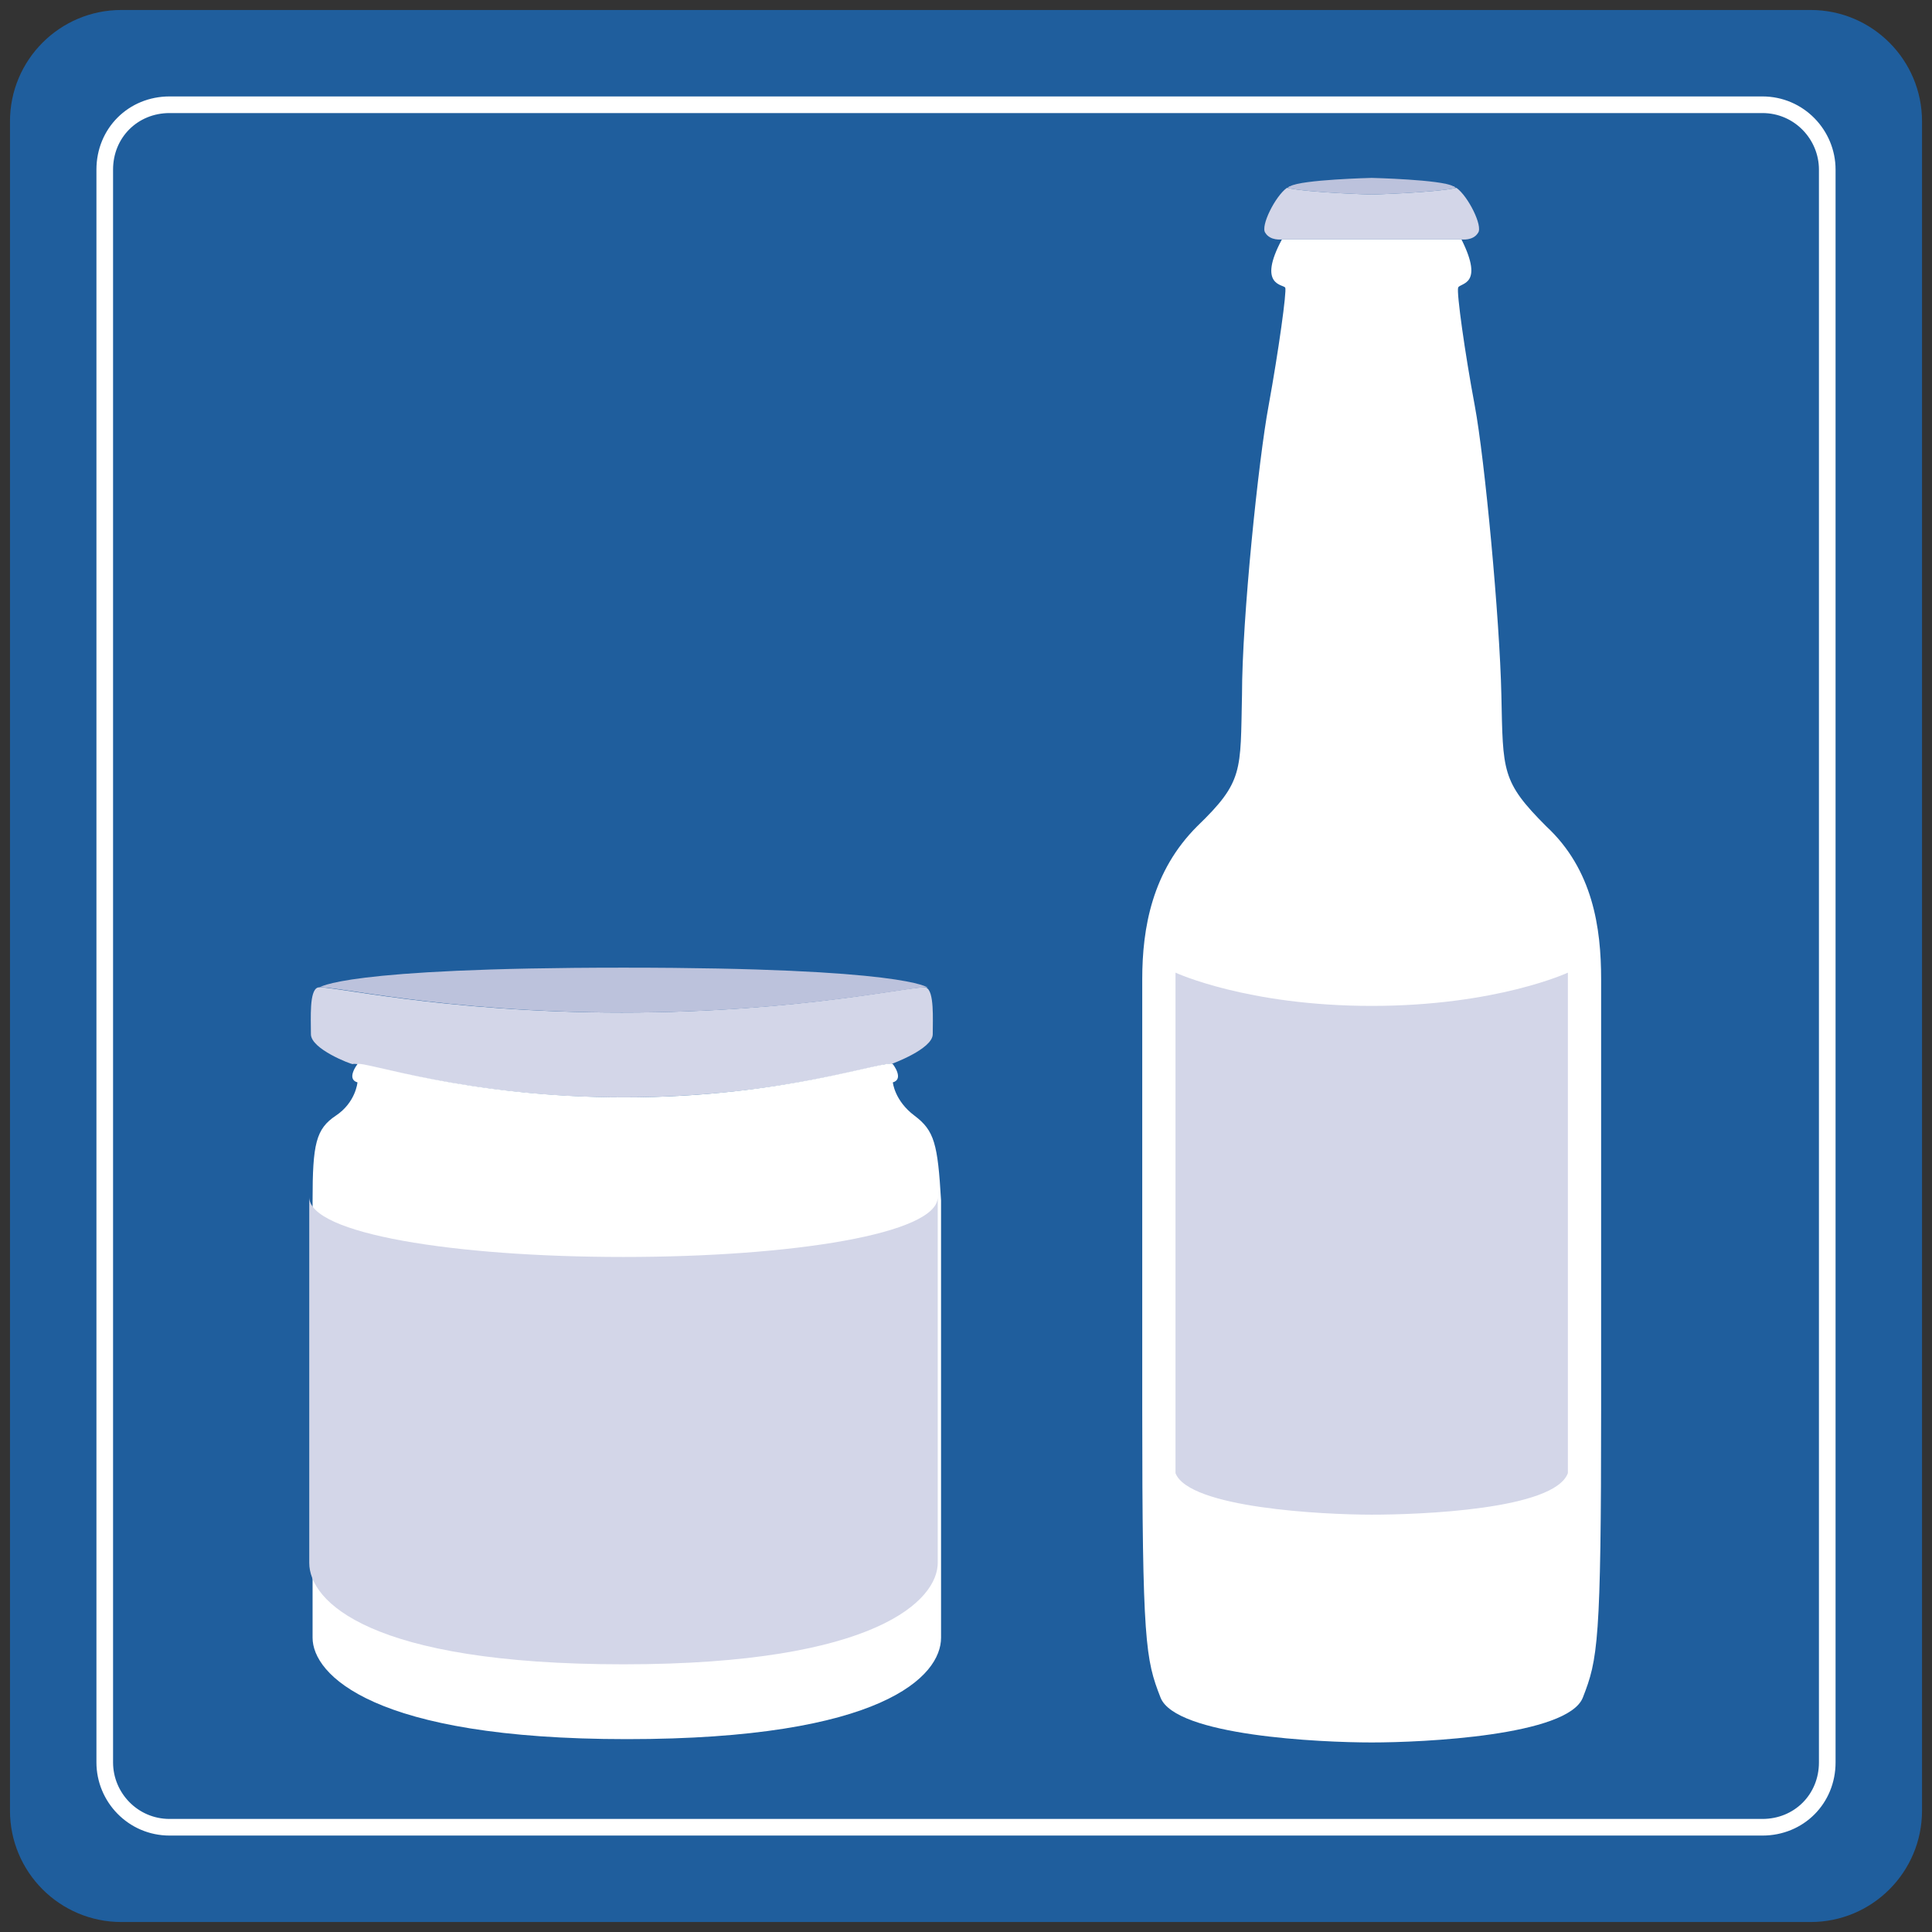
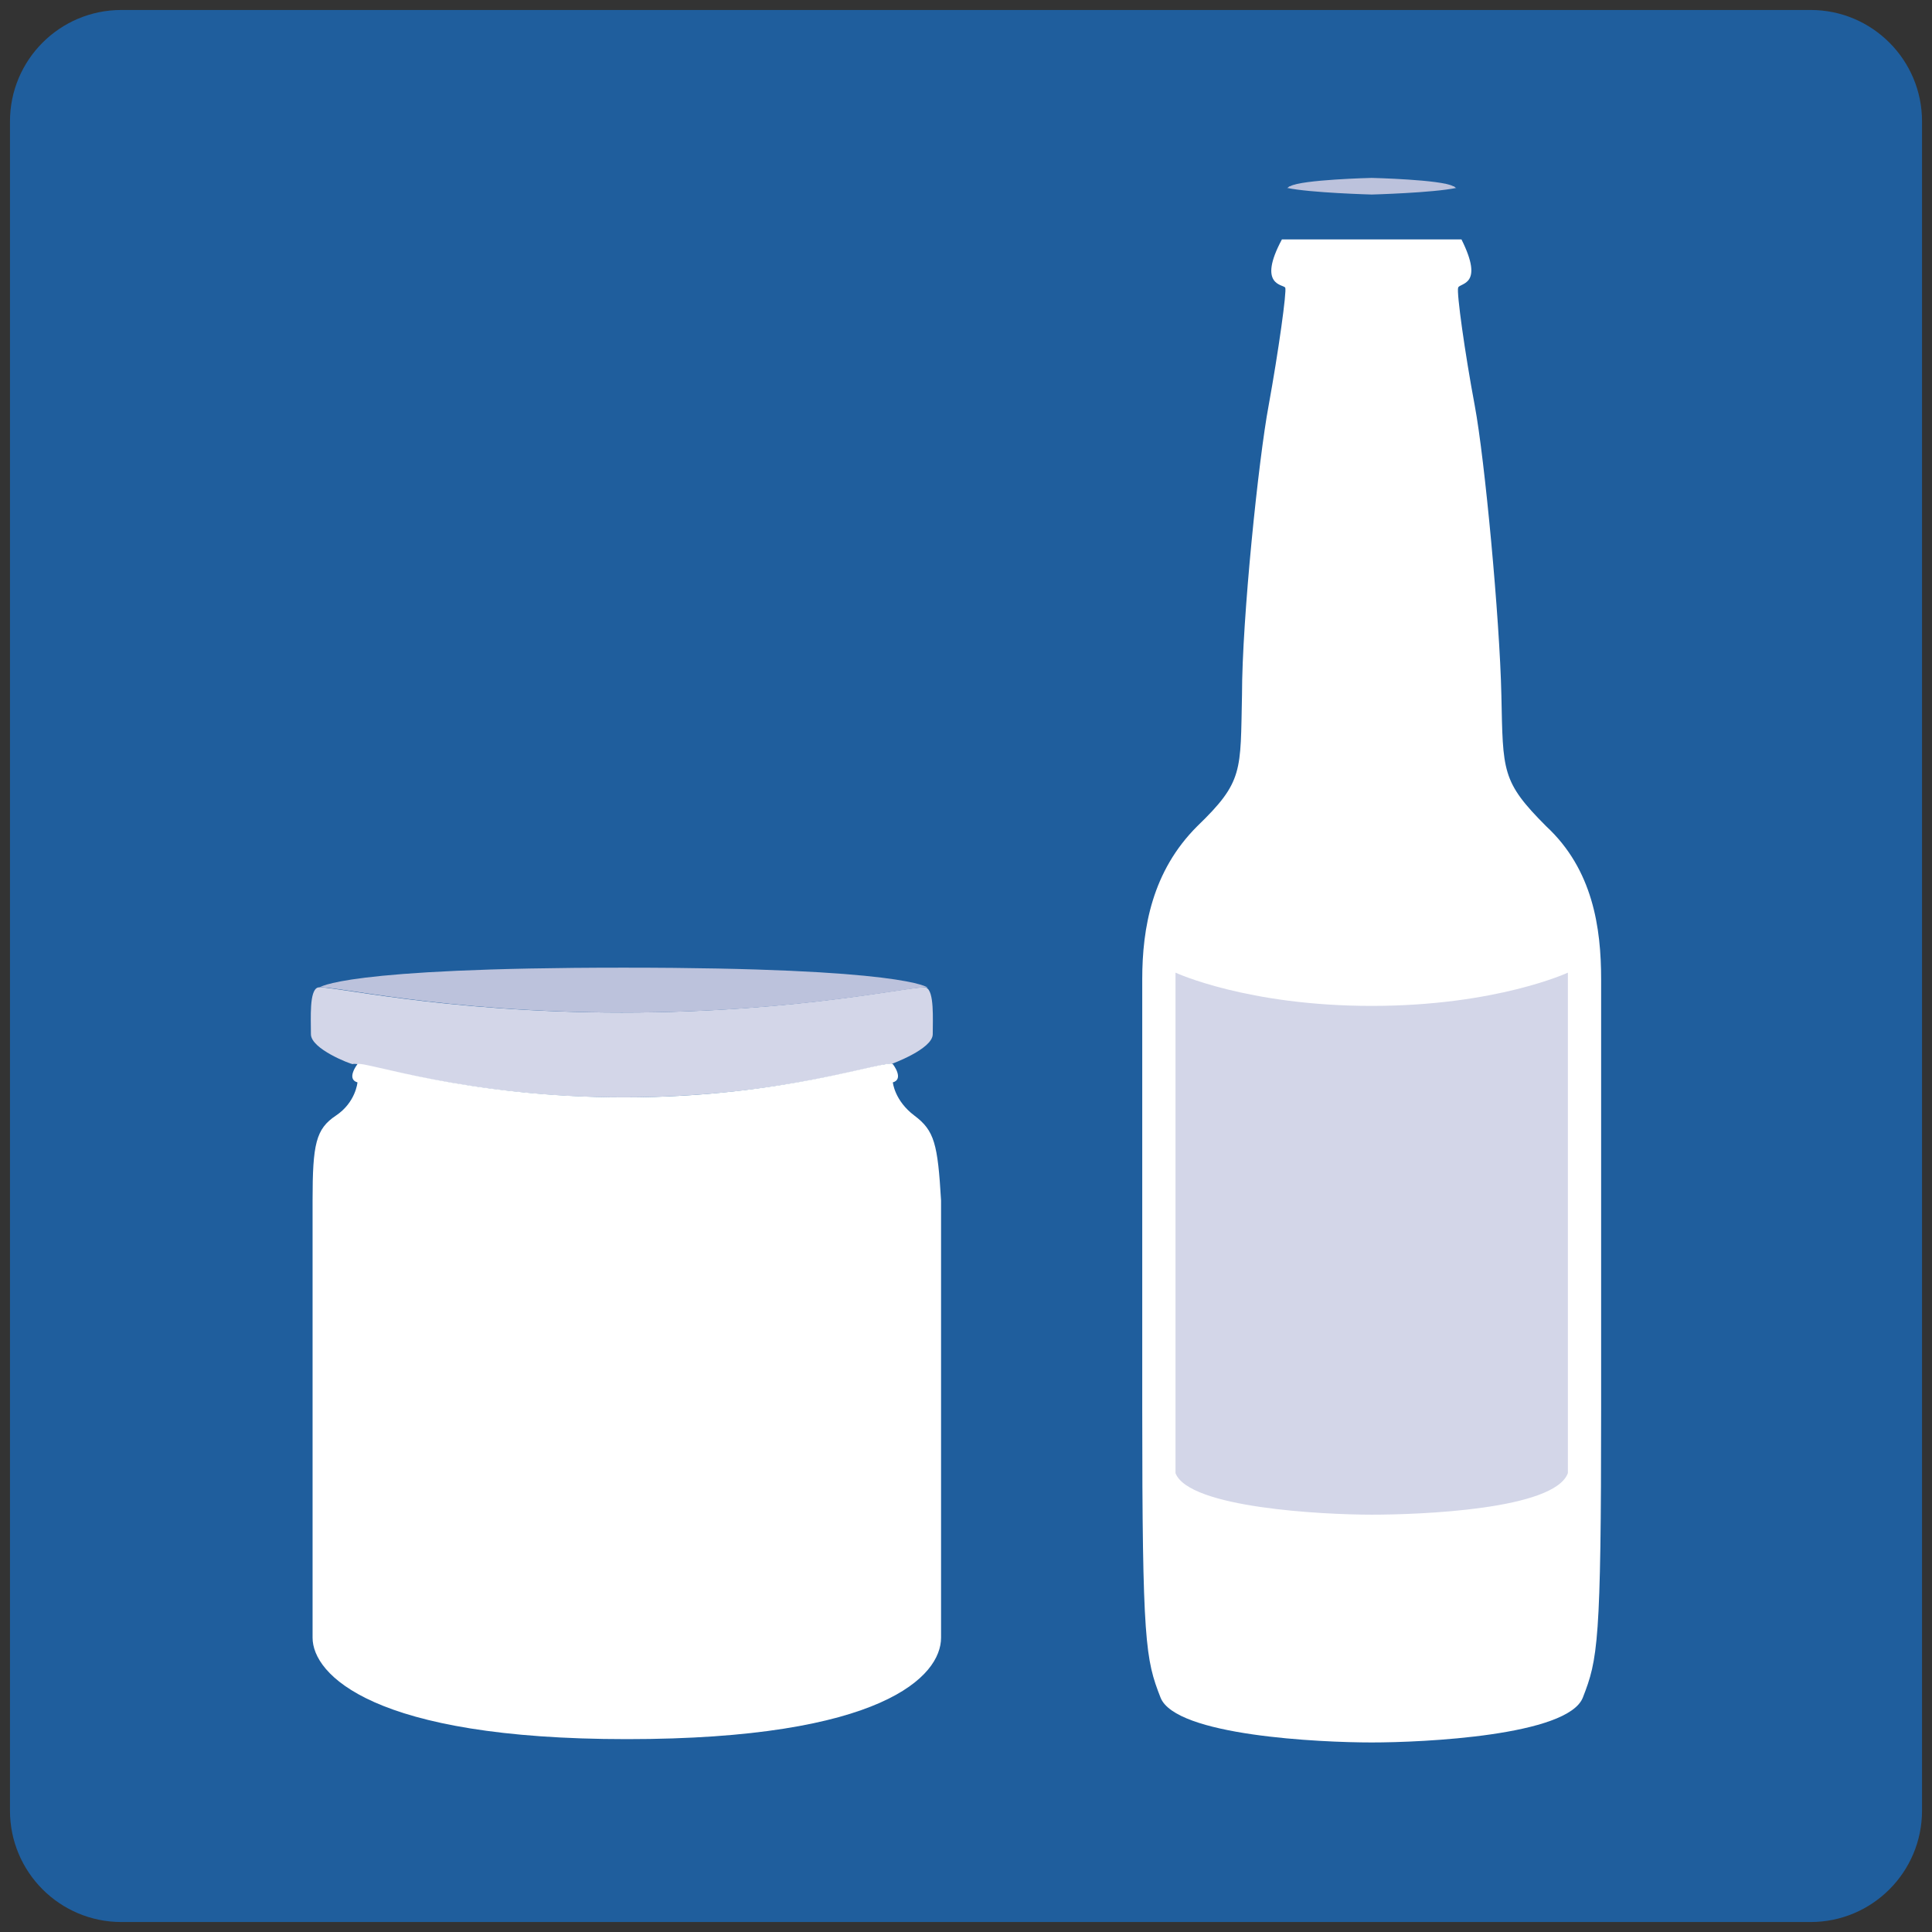
<svg xmlns="http://www.w3.org/2000/svg" version="1.1" id="レイヤー_1" x="0px" y="0px" viewBox="0 0 116.2 116.2" style="enable-background:new 0 0 116.2 116.2;" xml:space="preserve">
  <rect x="0" y="0" width="116.2" height="116.2" fill="#333333" stroke="none" />
  <style type="text/css">
	.st0{fill:#1F5E9D;}
	.st1{fill:none;stroke:#FFFFFF;stroke-miterlimit:10;}
	.st2{fill:#D3D6E8;}
	.st3{fill:#FFFFFF;}
	.st4{fill:#BCC2DC;}
</style>
  <path class="st0" d="M108.9,115.6H7.3c-3.7,0-6.7-3-6.7-6.7V7.3c0-3.7,3-6.7,6.7-6.7h101.6c3.7,0,6.7,3,6.7,6.7v101.6  C115.6,112.6,112.6,115.6,108.9,115.6z" />
-   <path class="st1" d="M106,109.9H10.2c-2.2,0-3.9-1.8-3.9-3.9V10.2C6.3,8,8,6.3,10.2,6.3H106c2.2,0,3.9,1.8,3.9,3.9V106  C109.9,108.2,108.2,109.9,106,109.9z" />
  <g>
    <g>
      <path class="st2" d="M37.5,66c9.6,0,15.7-2.2,16.1-2c0,0,2.5-0.9,2.5-1.8s0.1-2.6-0.4-2.8c-0.5-0.2-7.4,1.5-18.3,1.5    s-17.8-1.7-18.3-1.5s-0.4,1.8-0.4,2.8c0,0.9,2.4,1.8,2.5,1.8C21.8,63.8,27.9,66,37.5,66z" />
      <path class="st3" d="M55,67.1c-1.2-0.9-1.3-2-1.3-2c0.7-0.2,0-1.1,0-1.1c-0.4-0.3-6.5,2-16.1,2c-9.6,0-15.7-2.2-16.1-2    c0,0,0,0,0,0s-0.7,0.9,0,1.1c0,0-0.1,1.2-1.3,2s-1.4,1.7-1.4,5.1c0,3.4,0,24.1,0,26.3c0,2.2,3.6,6.1,18.9,6.1    c15.4,0,18.9-3.8,18.9-6.1c0-2.2,0-23,0-26.3C56.4,68.8,56.2,68,55,67.1z" />
    </g>
-     <path class="st2" d="M18.6,72c0,2.2,8.7,3.6,18.9,3.6s18.9-1.4,18.9-3.6v22c0,2.2-3.6,6.1-18.9,6.1s-18.9-3.8-18.9-6.1V72z" />
    <path class="st4" d="M37.5,60.9c10.9,0,17.8-1.7,18.3-1.5c0,0-1.3-1.2-18.3-1.2s-18.3,1.2-18.3,1.2C19.7,59.2,26.6,60.9,37.5,60.9z   " />
  </g>
  <g>
    <path class="st4" d="M87.6,11.3c-0.1,0-0.1-0.1-0.2-0.1c-0.7-0.4-4.9-0.5-4.9-0.5s-4.2,0.1-4.9,0.5c-0.1,0-0.1,0.1-0.2,0.1   c1.4,0.3,5.1,0.4,5.1,0.4S86.2,11.6,87.6,11.3z" />
    <g>
-       <path class="st2" d="M88.9,14c0.3-0.4-0.6-2.2-1.3-2.7c-1.4,0.3-5.1,0.4-5.1,0.4s-3.7-0.1-5.1-0.4c-0.7,0.5-1.6,2.3-1.3,2.7    c0.3,0.5,1,0.4,1,0.4h10.8C87.9,14.4,88.6,14.5,88.9,14z" />
      <path class="st3" d="M93,49.7c-2.7-2.7-2.6-3.3-2.7-7.9c-0.1-4.6-1-14.2-1.6-17.4c-0.6-3.2-1.1-6.8-1-7.1s1.6-0.1,0.2-2.9H77.1    c-1.5,2.8,0.1,2.7,0.2,2.9s-0.4,3.8-1,7.1c-0.6,3.2-1.6,12.8-1.6,17.4c-0.1,4.6,0.1,5.2-2.7,7.9c-2.7,2.7-3.3,6.1-3.3,9.2    c0,3,0,11.7,0,25.8c0,14.1,0.2,15.1,1.1,17.4c0.9,2.3,9.6,2.7,12.7,2.7s11.8-0.4,12.7-2.7c0.9-2.3,1.1-3.3,1.1-17.4    c0-14.1,0-22.8,0-25.8C96.3,55.8,95.8,52.3,93,49.7z" />
      <path class="st2" d="M94.3,58.5c0,0-4.3,2-11.8,2s-11.8-2-11.8-2v30.1c0.8,2.1,8.9,2.5,11.8,2.5s11-0.3,11.8-2.5V58.5z" />
    </g>
  </g>
</svg>